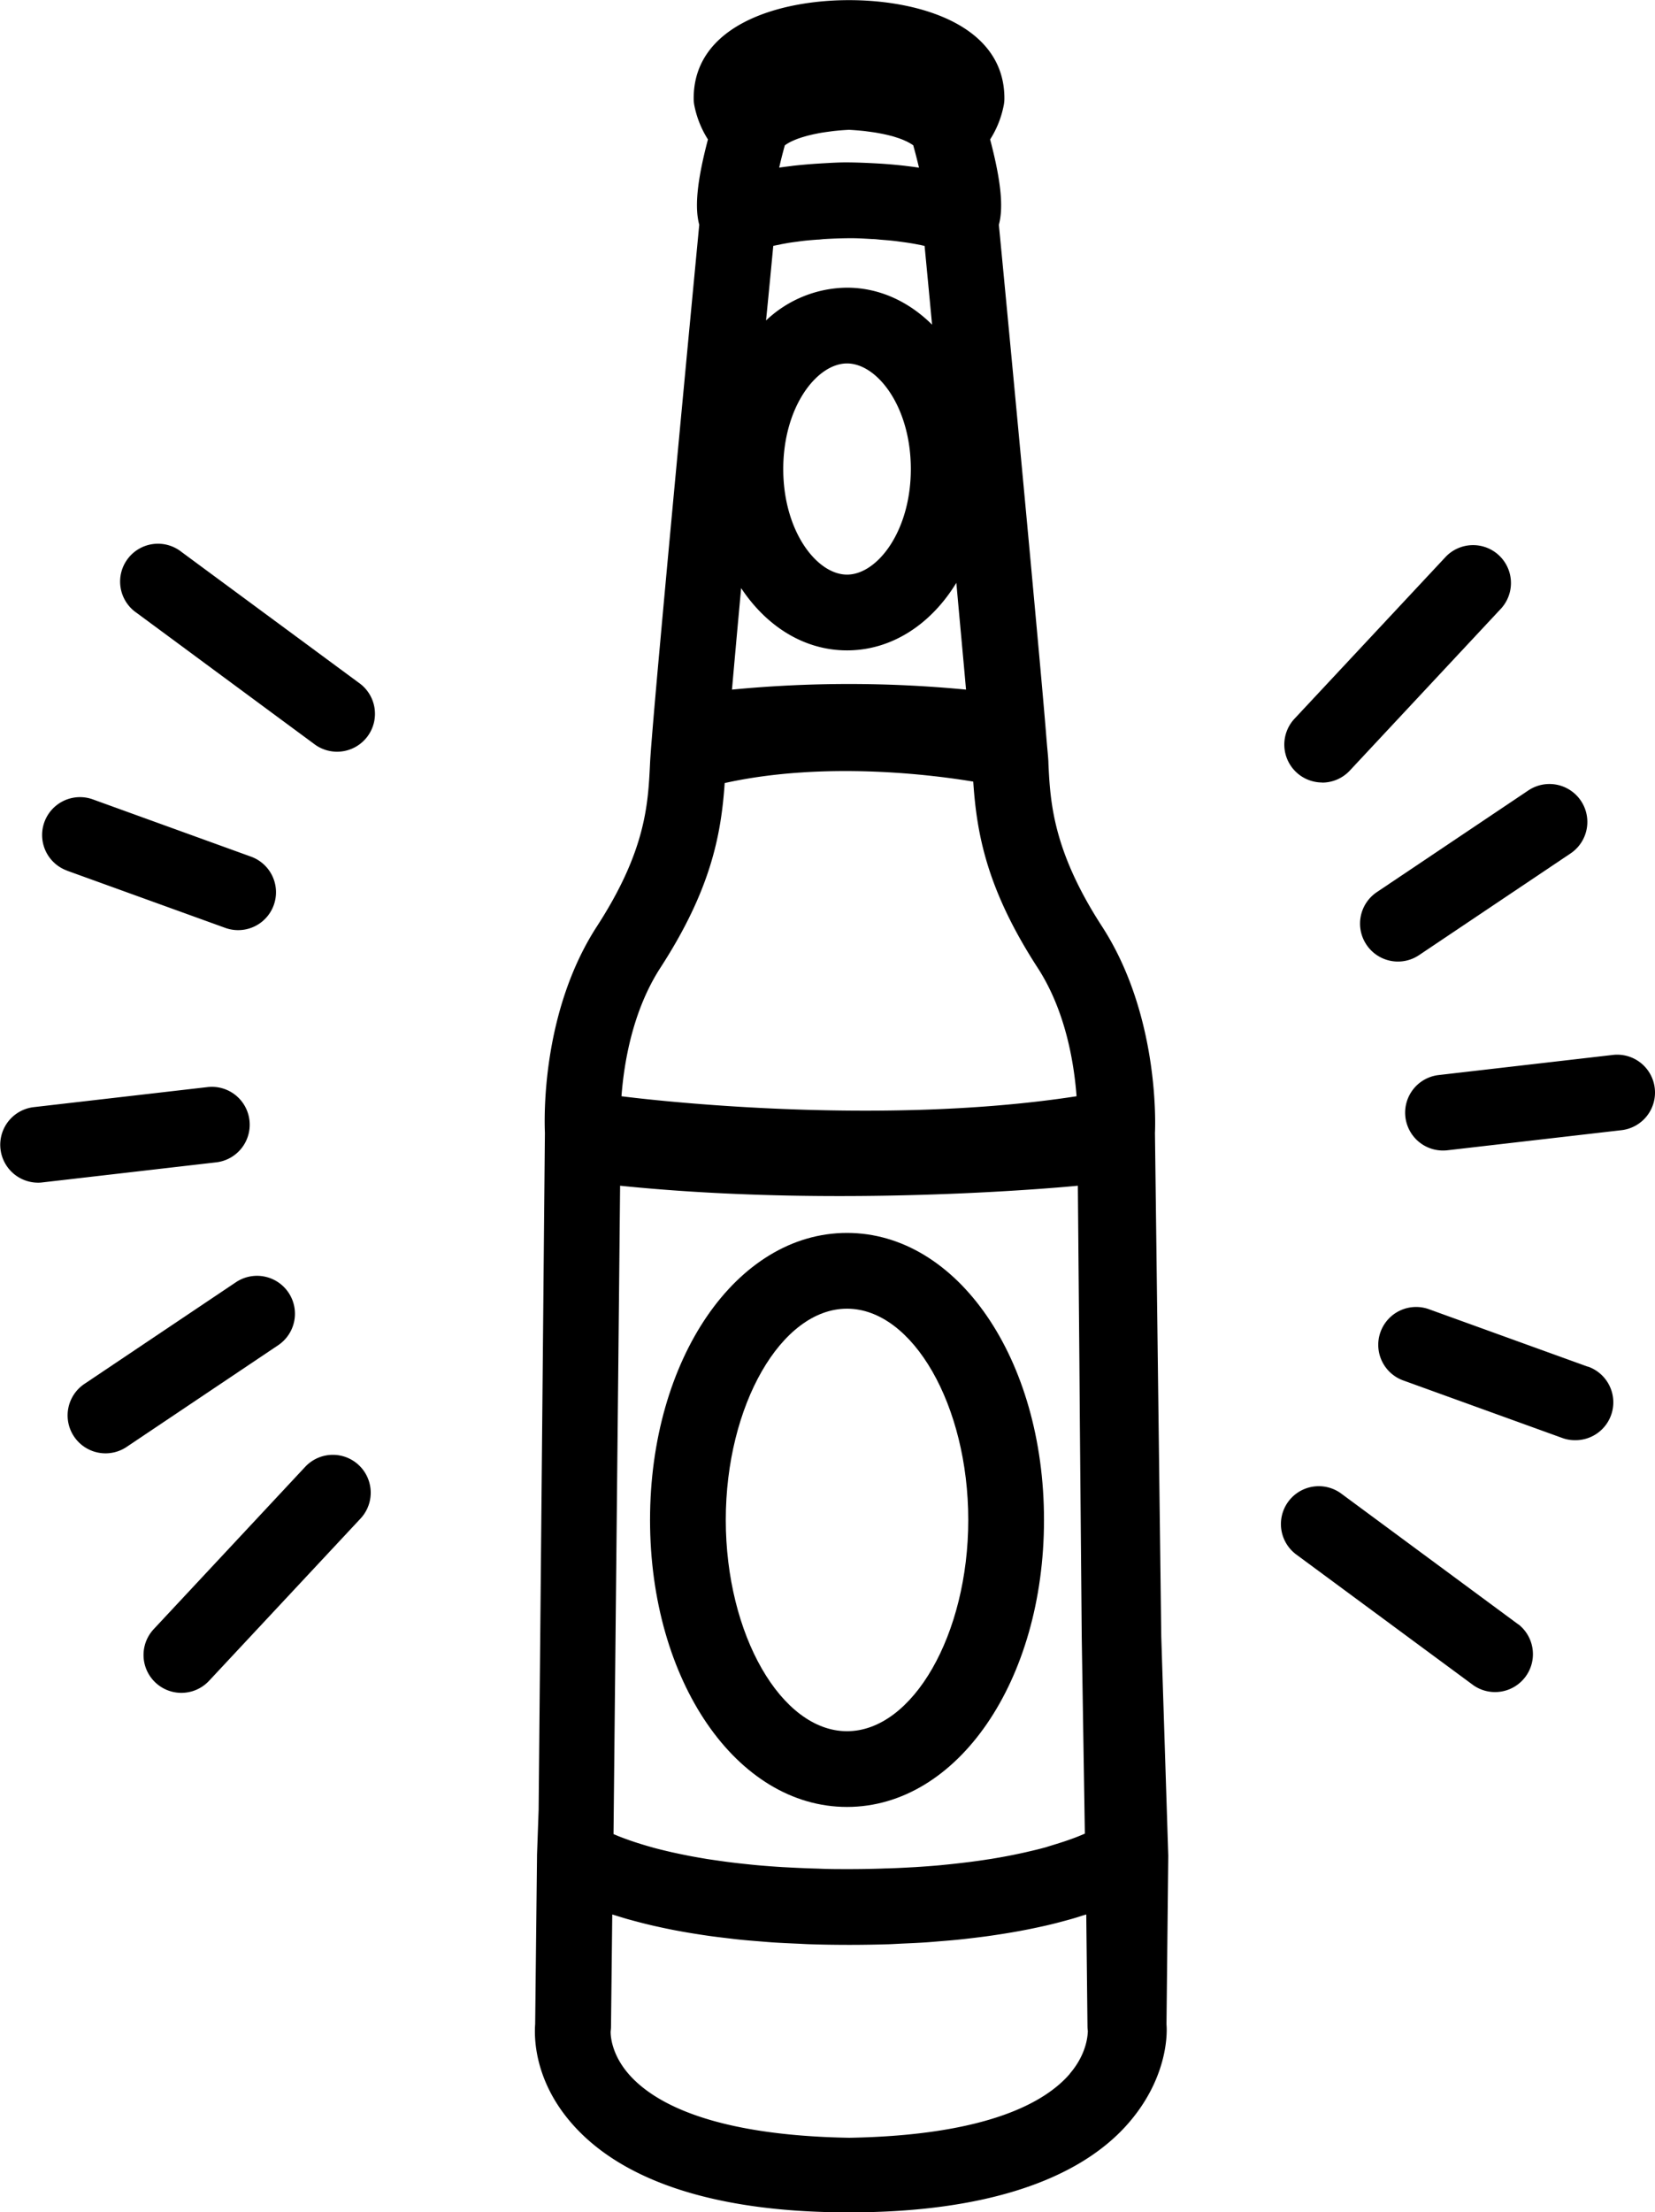
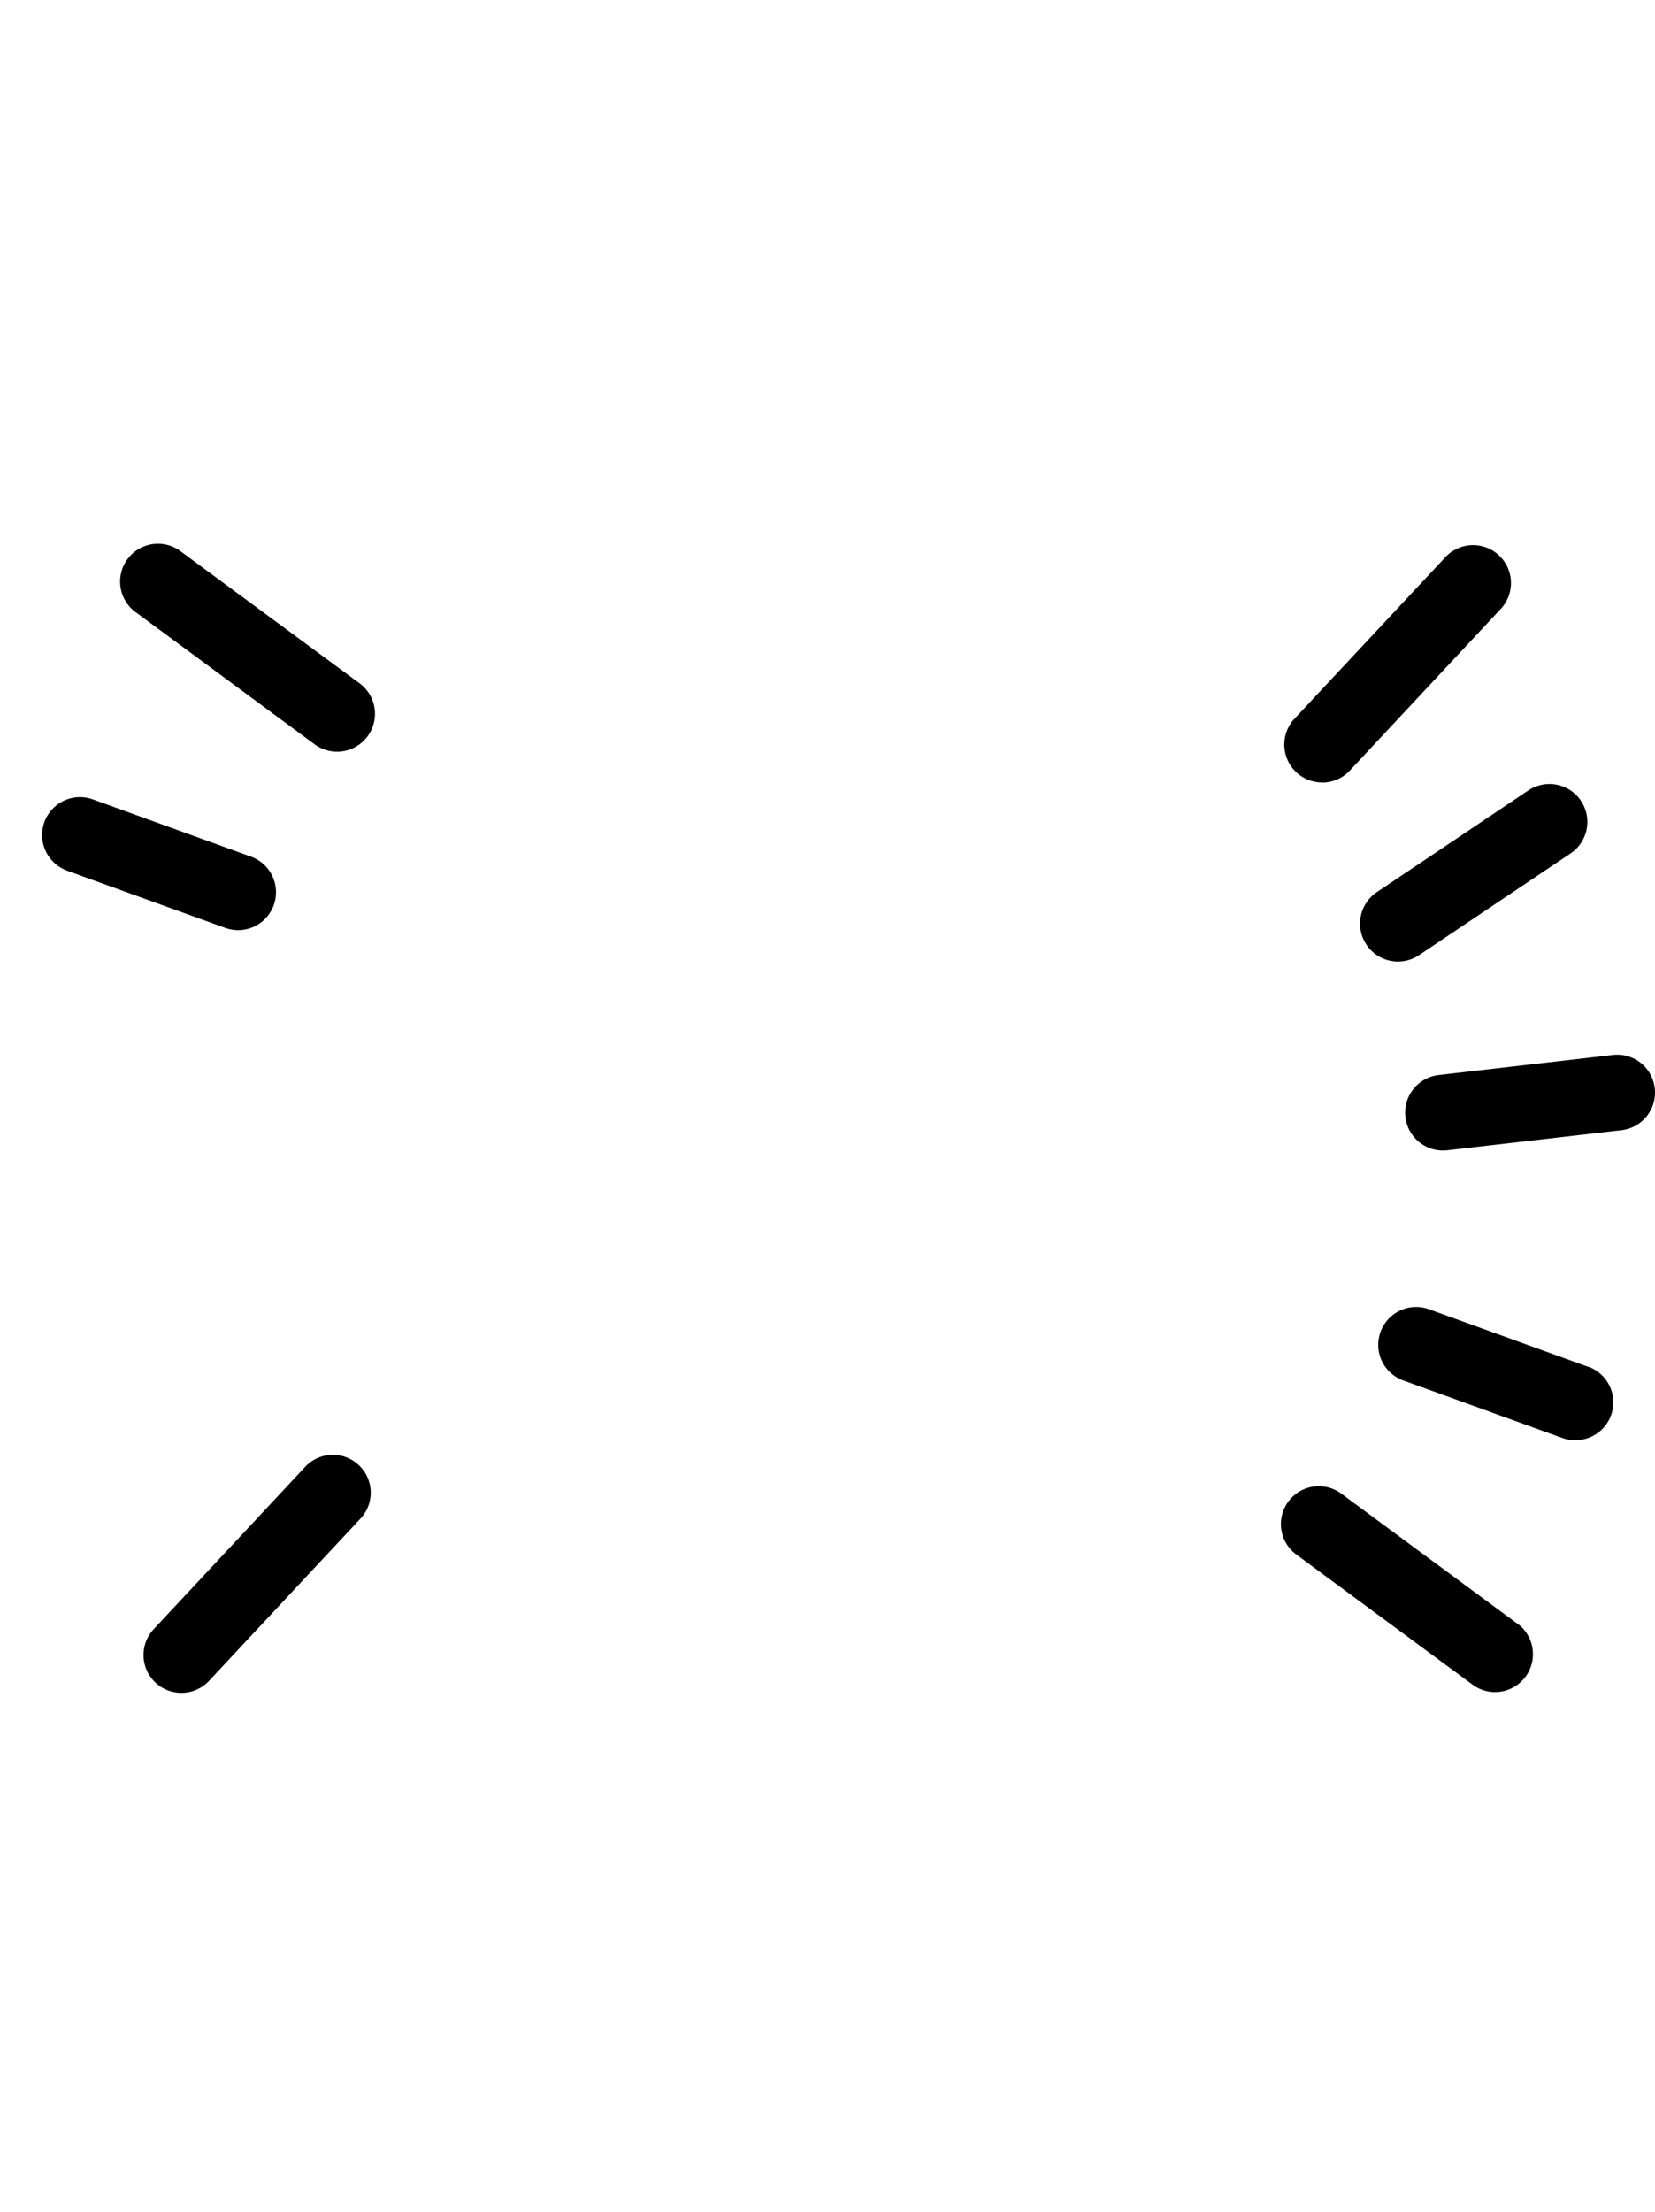
<svg xmlns="http://www.w3.org/2000/svg" viewBox="0 0 472.23 630.98">
  <g class="dark" stroke="black" fill="black" style="stroke-width: 0;">
-     <path d="M82.34,368.7a10.82,10.82,0,0,0-15-3l-43.23,29a10.8,10.8,0,1,0,12,18l43.23-29A10.81,10.81,0,0,0,82.34,368.7Z" />
    <path d="M87.08,418.37,43.86,464.66A10.8,10.8,0,0,0,59.65,479.4l43.22-46.28a10.8,10.8,0,1,0-15.79-14.75Z" />
    <path d="M19.15,248.34l45.13,16.31a10.8,10.8,0,0,0,7.34-20.32L26.49,228a10.8,10.8,0,1,0-7.34,20.32Z" />
    <path d="M102.34,194.71,51.8,157.43A10.8,10.8,0,1,0,39,174.81L89.51,212.1a10.81,10.81,0,1,0,12.83-17.39Z" />
-     <path d="M71.18,319.55a10.79,10.79,0,0,0-12-9.49L9.57,315.78a10.81,10.81,0,0,0,1.22,21.54,8.65,8.65,0,0,0,1.25-.07l49.64-5.73A10.8,10.8,0,0,0,71.18,319.55Z" />
    <path d="M389.89,269.43a10.8,10.8,0,0,0,15,3l43.22-29a10.8,10.8,0,0,0-12-18l-43.22,29A10.81,10.81,0,0,0,389.89,269.43Z" />
    <path d="M377.25,223.21a10.79,10.79,0,0,0,7.9-3.43l43.23-46.29a10.81,10.81,0,0,0-15.8-14.75L369.36,205a10.81,10.81,0,0,0,7.89,18.18Z" />
    <path d="M453.08,389.81l-45.14-16.32a10.8,10.8,0,1,0-7.34,20.31l45.13,16.32a10.49,10.49,0,0,0,3.67.65,10.8,10.8,0,0,0,3.68-21Z" />
    <path d="M433.26,463.33,382.71,426a10.8,10.8,0,1,0-12.83,17.38l50.55,37.3a10.81,10.81,0,0,0,12.83-17.39Z" />
    <path d="M472.16,310.38a10.78,10.78,0,0,0-12-9.49l-49.65,5.73a10.8,10.8,0,0,0,1.23,21.53,10.59,10.59,0,0,0,1.25-.07l49.64-5.73A10.8,10.8,0,0,0,472.16,310.38Z" />
-     <path d="M329.55,323.13c.19-4,.78-34.39-15.11-58.9-14-21.59-14.76-35.4-15.29-46.48,0-1.33-.3-3.83-.57-7.26-.8-10.05-2.5-28.53-4.4-49.18-3.58-38.8-8-85.16-9.17-97.19,1.29-4.75.76-12-2.49-24.35a27.88,27.88,0,0,0,3.8-9.35,10.46,10.46,0,0,0,.27-2.38c0-20.7-23.88-28-44.33-28s-44.33,7.35-44.33,28a10.58,10.58,0,0,0,.26,2.38A28.3,28.3,0,0,0,202,39.77c-3.25,12.33-3.77,19.59-2.48,24.33-1.38,14.45-7.4,77.63-11.09,118.51-1.06,11.62-1.92,21.47-2.43,27.87h0c-.28,3.41-.46,5.91-.52,7.23-.56,11.68-1.18,24.92-15.16,46.51-15.88,24.49-15,54.84-14.84,58.89l-1.79,193.1-.46,12.83c0,.05,0,.1,0,.15s0,.08,0,.12l-.53,48c-.28,3.59-.35,15.76,10.16,28C177,621.83,203.67,631,242.07,631h.35c38.4,0,65.57-9.15,79.74-25.64,10.51-12.22,11-24.38,10.68-28l.51-48v-.05l-2-62.55ZM223.94,41.45a12.62,12.62,0,0,1,2-1.17c.13-.06.3-.12.43-.19.39-.17.82-.35,1.3-.53l.73-.25c.47-.16,1-.31,1.55-.47.31-.09.63-.18,1-.26.6-.15,1.25-.3,1.93-.43.39-.08.76-.16,1.17-.23.79-.14,1.66-.26,2.55-.38l1.19-.16c1.37-.15,2.83-.27,4.44-.35,1.62.08,3.08.21,4.45.35l1.19.16c.89.12,1.77.24,2.55.38l1.16.22c.69.14,1.35.28,1.95.43l1,.25c.57.16,1.08.33,1.57.49.23.07.48.15.7.24.5.19,1,.37,1.34.55l.38.16a14.09,14.09,0,0,1,2.06,1.18c.59,2.14,1.16,4.32,1.64,6.39-1.14-.18-2.37-.34-3.65-.49l-.38-.05c-2-.23-4.2-.43-6.52-.59L250,46.6c-2.46-.13-5-.25-7.85-.28s-5.31.15-7.73.28l-1.73.11c-2.27.16-4.43.35-6.38.57l-.65.09c-1.15.14-2.29.28-3.33.44C222.79,45.76,223.34,43.59,223.94,41.45Zm-3.3,28.69.46-.11,2-.41,1.64-.3c.83-.14,1.8-.27,2.75-.39.64-.09,1.23-.17,1.93-.25,1.15-.13,2.46-.23,3.77-.33.67,0,1.28-.12,2-.16,2.11-.13,4.39-.22,6.9-.25s4.78.13,6.9.25c.78,0,1.45.11,2.18.17,1.23.1,2.46.19,3.55.31.83.09,1.57.19,2.31.29s1.57.21,2.27.32,1.59.26,2.29.4l1.15.22,1.08.25c.5,5.22,1.25,13.06,2.13,22.45-6.68-6.62-15.07-10.55-24.31-10.55a34,34,0,0,0-23.06,9.35C219.46,82.54,220.17,75.13,220.64,70.14Zm39.25,63.64c0,17.74-9.59,30.11-18.2,30.11s-18.2-12.37-18.2-30.11,9.59-30.12,18.2-30.12S259.89,116,259.89,133.78Zm-49.95,50.78c.47-5.28,1-10.95,1.53-16.82,7.25,10.92,18,17.76,30.21,17.76,12.78,0,24-7.47,31.2-19.27,1,11.27,2,21.76,2.76,30.46a348.67,348.67,0,0,0-66.78,0C209.19,192.93,209.55,188.91,209.94,184.56ZM188.45,276c14.36-22.17,17.32-37.85,18.33-52.66,28.79-6.36,60-2.24,70.92-.41,1,14.93,3.86,30.69,18.36,53.07,8,12.3,10.4,27.16,11.12,36.67-58.9,9.1-127.48.31-129.85,0C178.05,303.13,180.49,288.28,188.45,276ZM176.3,401.54l.09-8.66.55-54.69c64.68,6.63,130.48,0,130.61,0l.44,50.26.14,18.29.53,60.24.89,56-.74.32-.88.36c-.69.29-1.46.57-2.28.87l-.88.31c-.66.23-1.36.47-2.1.7l-1.07.34c-1,.31-2.07.63-3.22,1l-.31.08c-1.24.34-2.59.68-4,1l-1.28.3c-1.13.26-2.32.51-3.55.76l-1.3.26c-1.66.32-3.4.63-5.24.93l-.95.14c-1.58.25-3.22.48-4.93.7l-1.82.22c-1.73.21-3.53.41-5.39.59l-1.26.13c-2.28.21-4.67.38-7.15.54l-1.87.1q-3,.17-6.12.27c-.78,0-1.56.06-2.36.07-2.77.08-5.62.13-8.61.13s-5.83,0-8.6-.13l-2.34-.07q-3.15-.11-6.1-.27l-1.92-.1c-2.46-.15-4.84-.33-7.11-.53l-1.35-.13c-1.83-.19-3.61-.37-5.32-.58l-1.81-.22c-1.73-.23-3.4-.47-5-.71l-.88-.13c-1.83-.3-3.56-.61-5.22-.92l-1.33-.27c-1.23-.24-2.42-.5-3.55-.75l-1.25-.29c-1.41-.33-2.76-.67-4-1l-.4-.12c-1.13-.31-2.18-.62-3.17-.93l-.93-.29c-.85-.27-1.65-.54-2.39-.8l-.58-.21c-.9-.32-1.73-.63-2.48-.93l-.39-.16-1.06-.45Zm129,189.9c-6.84,8-23.33,17.6-63,18.29-39-.68-55.51-10-62.53-17.74-5.92-6.52-5.52-12.62-5.53-12.62a9.92,9.92,0,0,0,.1-1.33l.36-32,1.31.4c1,.31,2,.62,3.07.93l2.37.64c1.08.29,2.2.58,3.38.86.9.22,1.83.44,2.78.64,1.22.28,2.48.54,3.77.8,1,.21,2.08.4,3.17.6,1.36.25,2.79.48,4.25.71,1.15.18,2.29.36,3.5.53,1.55.22,3.2.42,4.84.61,1.25.15,2.47.31,3.79.44,1.78.19,3.68.34,5.57.49,1.32.11,2.59.22,4,.32,2.18.14,4.51.25,6.84.35,1.21.05,2.35.13,3.59.17,3.65.12,7.44.18,11.42.18s7.77-.07,11.42-.18c1.25-.05,2.39-.12,3.6-.18,2.33-.1,4.65-.2,6.84-.35,1.38-.09,2.64-.21,4-.32,1.88-.15,3.77-.3,5.55-.49,1.31-.13,2.54-.28,3.8-.43,1.65-.2,3.27-.39,4.82-.62,1.22-.17,2.37-.35,3.53-.53,1.45-.23,2.87-.46,4.23-.71,1.1-.19,2.15-.4,3.19-.6,1.29-.26,2.54-.52,3.75-.79,1-.21,1.89-.42,2.8-.64,1.17-.28,2.28-.57,3.35-.86.82-.22,1.62-.43,2.39-.65,1.07-.3,2.07-.61,3-.92.43-.14.92-.27,1.33-.4l.35,32a9.8,9.8,0,0,0,.11,1.33C310.32,579.43,310.61,585.22,305.26,591.44Z" />
-     <path d="M241.68,515.37c31.52,0,56.21-35.95,56.21-81.86s-24.69-81.86-56.21-81.86-56.2,36-56.2,81.86S210.17,515.37,241.68,515.37Zm0-142.11c18.76,0,34.6,27.59,34.6,60.25s-15.84,60.26-34.6,60.26-34.59-27.6-34.59-60.26S222.93,373.26,241.68,373.26Z" />
  </g>
</svg>